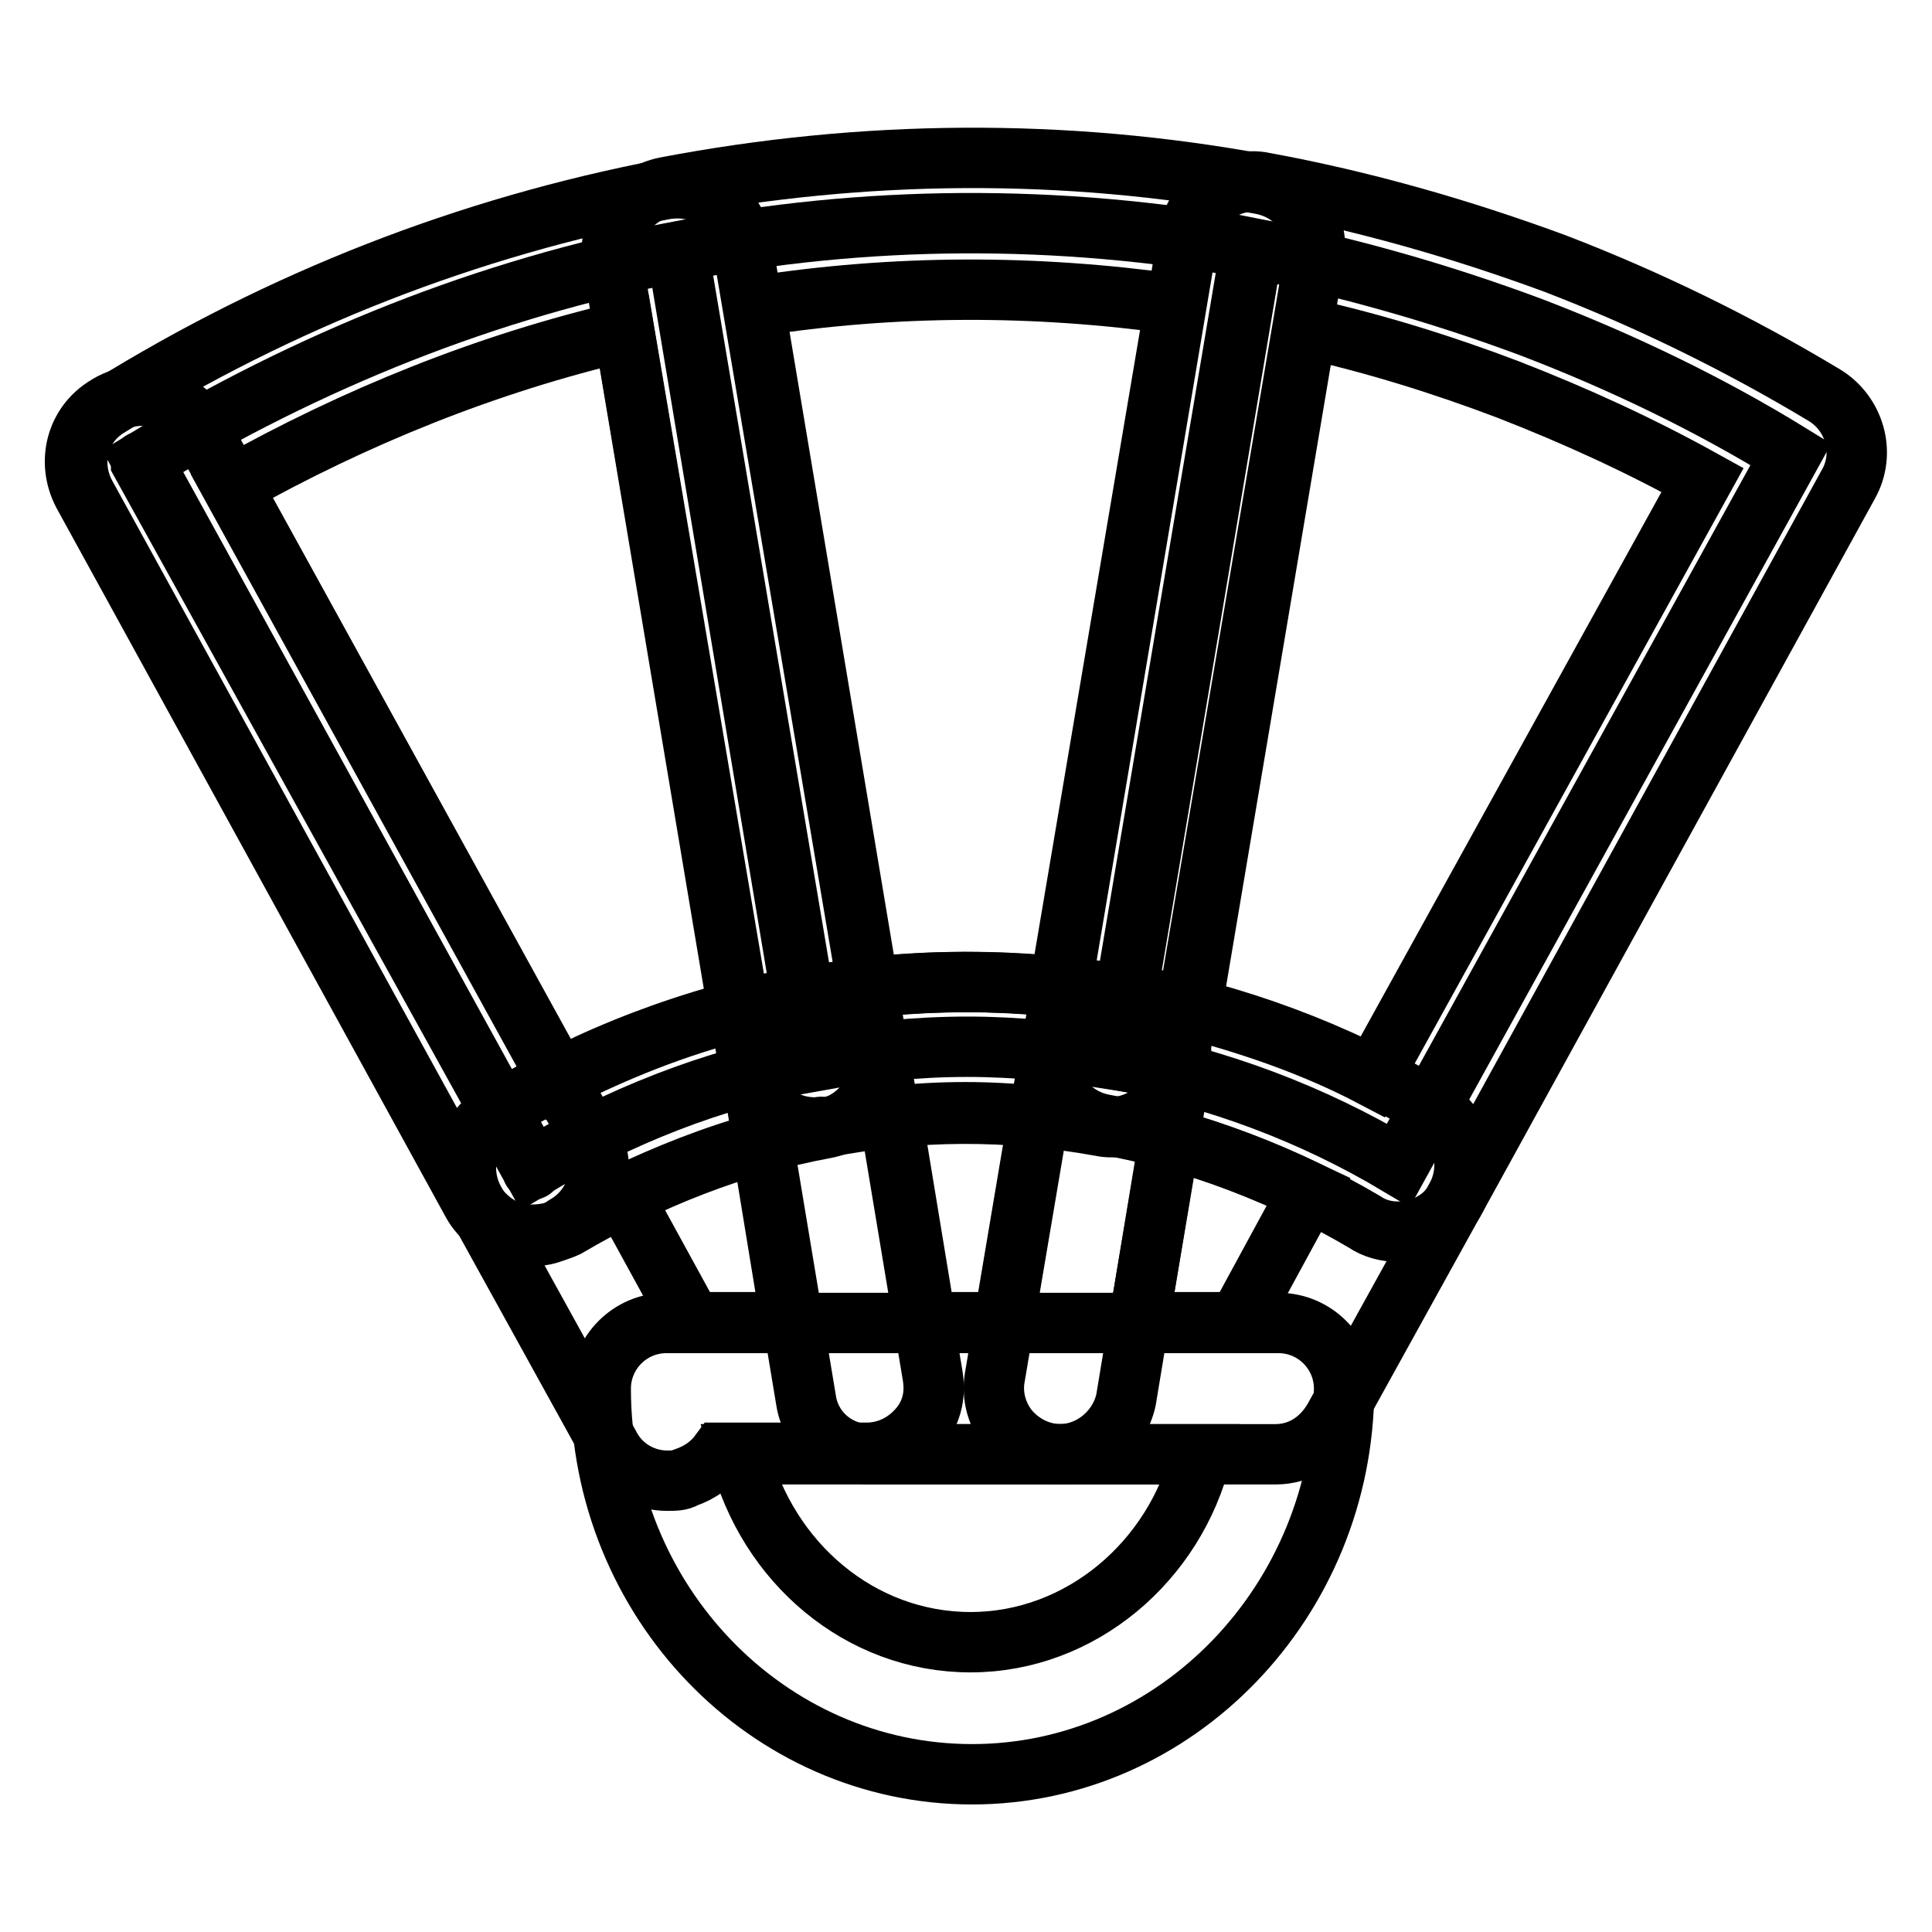
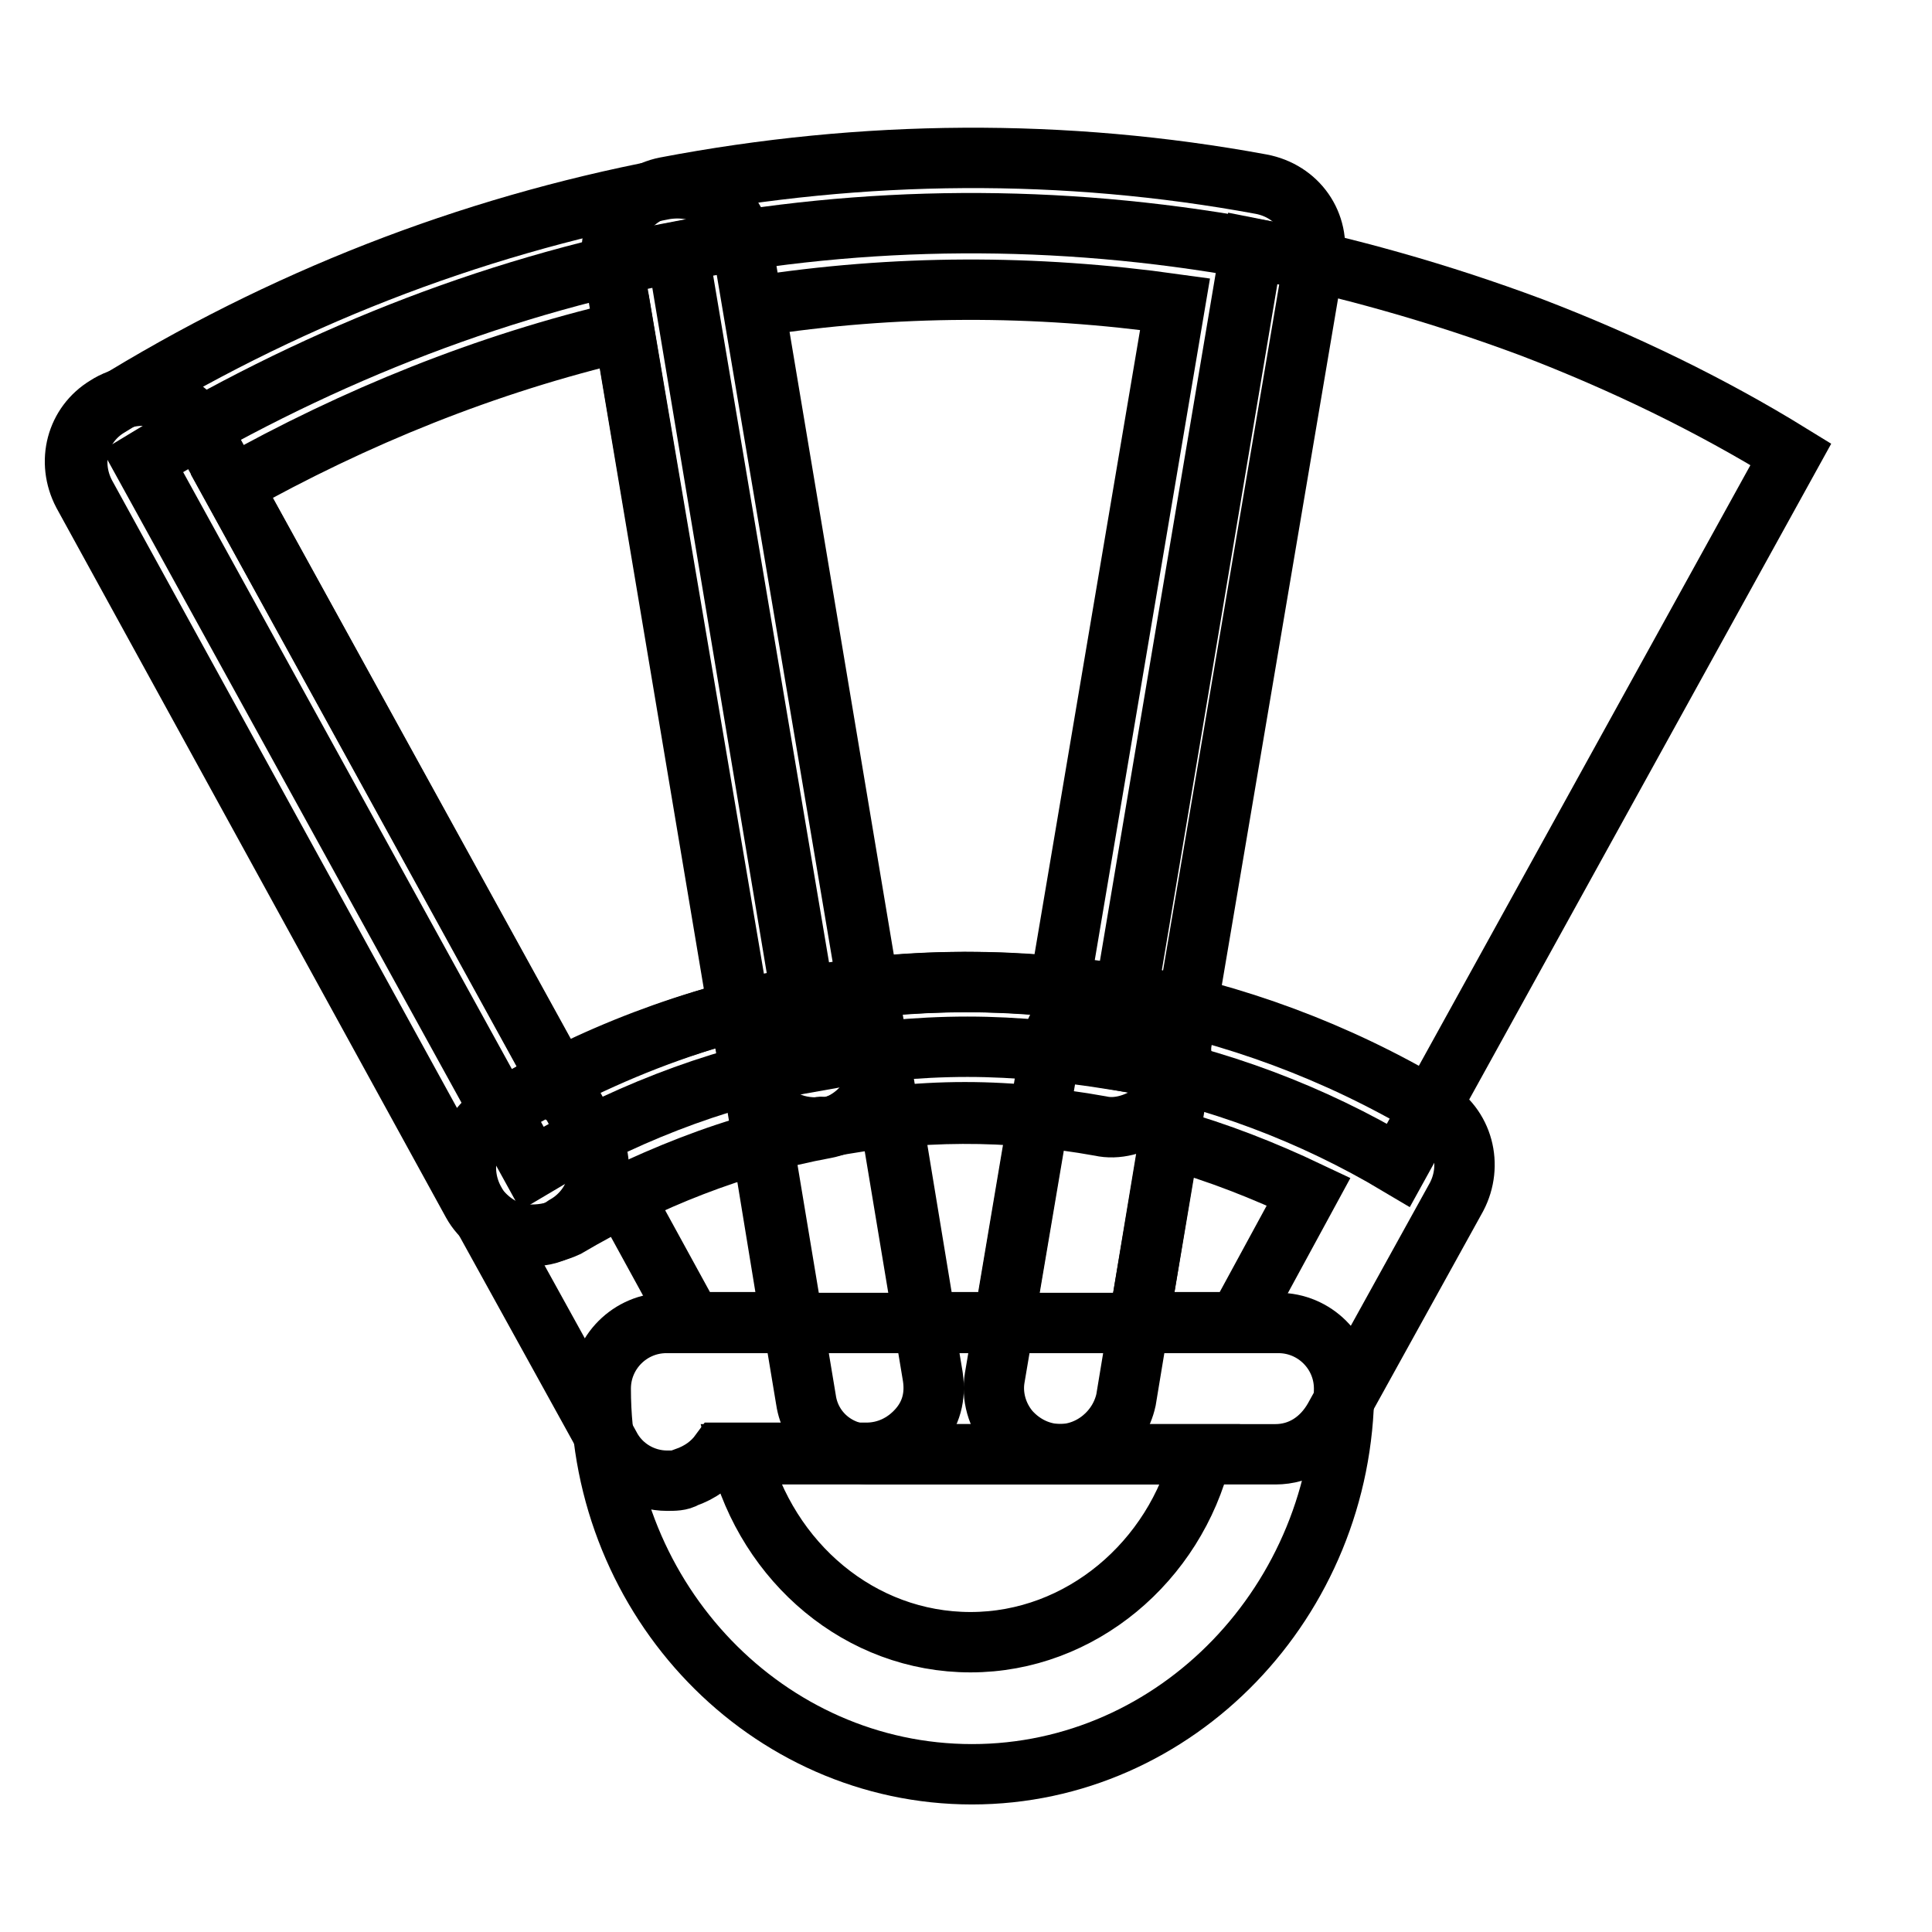
<svg xmlns="http://www.w3.org/2000/svg" version="1.1" x="0px" y="0px" viewBox="0 0 256 256" enable-background="new 0 0 256 256" xml:space="preserve">
  <g>
    <path stroke-width="8" fill-opacity="0" stroke="#000000" d="M89.7,33.4c-25.1,4.8-48.9,14.4-70.8,27.7l51.6,93.7c11.4-6.8,23.8-11.8,37.1-14.2L89.7,33.4z" />
    <path stroke-width="8" fill-opacity="0" stroke="#000000" d="M70.5,163.6c-0.7,0-1.5,0-2.2-0.2c-2.4-0.7-4.2-2.2-5.5-4.2L11.3,65.5c-2.2-4.2-0.9-9.2,3.1-11.6 C37.3,39.7,62,30.1,88,25.1c2.4-0.4,4.8,0,6.6,1.3c2,1.3,3.3,3.5,3.7,5.7l18.1,107.3c0.9,4.6-2.4,9.2-7,10.1 c-12,2.2-23.6,6.8-34.3,13.1C73.8,163.2,72.2,163.6,70.5,163.6z M30.7,64.4L74,143.1c7.6-3.9,15.5-7,23.8-9.2l-15.1-90 C64.4,48.2,47.1,55.2,30.7,64.4z" />
-     <path stroke-width="8" fill-opacity="0" stroke="#000000" d="M70.5,154.9L18.9,61.1c0,0-0.2,0-0.2,0.2L70.5,154.9C70.5,155.1,70.5,154.9,70.5,154.9L70.5,154.9z" />
    <path stroke-width="8" fill-opacity="0" stroke="#000000" d="M70.3,163.8c-0.7,0-1.5,0-2.2-0.2c-2.4-0.7-4.4-2.2-5.5-4.2l-51.6-94c-2.2-4.2-0.9-9.2,3.1-11.6 c2-1.3,4.6-1.7,7-1.1c2.4,0.7,4.4,2.2,5.5,4.2l51.6,93.7c2.4,4.2,0.9,9.4-3.3,11.8C73.5,163.4,72,163.8,70.3,163.8z" />
    <path stroke-width="8" fill-opacity="0" stroke="#000000" d="M166,32.9l-18.1,107.5c13.3,2.4,26,7.2,37.4,14l52-94.2c-10.7-6.6-22.3-12.2-34.3-16.8 C190.7,38.8,178.2,35.3,166,32.9z" />
-     <path stroke-width="8" fill-opacity="0" stroke="#000000" d="M185.2,163.2c-1.5,0-3.1-0.4-4.4-1.3c-10.7-6.3-22.3-10.7-34.5-12.9c-4.8-0.9-7.9-5.2-7-10.1l18.1-107.5 c0.4-2.4,1.7-4.4,3.5-5.7c2-1.3,4.4-2,6.6-1.5c13.1,2.4,26,6.1,38.5,10.7c12.5,4.8,24.5,10.7,35.8,17.5c3.9,2.4,5.5,7.6,3.1,11.8 l-52,94.6c-1.1,2.2-3.1,3.5-5.5,4.2C186.7,163.2,186.1,163.2,185.2,163.2z M157.9,133.7c8.3,2.2,16.4,5,24,9l43.7-79.1 c-8.3-4.6-16.8-8.5-25.8-12c-8.7-3.3-17.7-6.1-26.7-8.1L157.9,133.7z" />
    <path stroke-width="8" fill-opacity="0" stroke="#000000" d="M128.2,138.7c6.6,0,13.1,0.7,19.4,1.7l18.1-107.5c-25.6-4.6-51.1-4.4-75.8,0.4l18.1,107.3 C114.6,139.4,121.4,138.7,128.2,138.7L128.2,138.7z" />
    <path stroke-width="8" fill-opacity="0" stroke="#000000" d="M108.1,149.4c-1.7,0-3.5-0.4-5-1.5c-2-1.3-3.3-3.5-3.7-5.7L81.2,34.9c-0.9-4.6,2.4-9.2,7-10.1 c26.2-5,52.9-5.2,78.9-0.4c4.8,0.9,7.9,5.2,7,10.1L155.9,142c-0.4,2.4-1.7,4.4-3.5,5.7c-2,1.3-4.4,2-6.6,1.5 c-12.2-2.2-24.3-2.2-36.5,0.2C108.9,149.2,108.5,149.4,108.1,149.4z M100,40.6l15.1,90.2c8.5-0.9,16.8-0.9,25.3,0l15.3-90.5 C137.1,37.7,118.6,37.7,100,40.6z" />
    <path stroke-width="8" fill-opacity="0" stroke="#000000" d="M128.8,235.1c-27.1,0-49.2-22.9-49.2-51.1c0-4.8,3.9-8.7,8.7-8.7h81.1c4.8,0,8.7,3.9,8.7,8.7 C178,212.1,155.9,235.1,128.8,235.1z M98,192.7c3.7,14.4,16,24.9,30.6,24.9c14.6,0,27.1-10.7,30.6-24.9H98z" />
    <path stroke-width="8" fill-opacity="0" stroke="#000000" d="M169,192.7h-28.4c-2.6,0-5-1.1-6.8-3.1c-1.7-2-2.4-4.6-2-7l7.4-43.7c0.4-2.4,1.7-4.4,3.5-5.7 c2-1.3,4.4-2,6.6-1.5c14.2,2.6,27.8,7.6,40.4,15.1c4.2,2.4,5.5,7.6,3.3,11.8l-16.2,29.3C175.1,190.9,172.3,192.7,169,192.7z  M150.9,175.2H164l9.4-17.3c-5.9-2.8-12-5.2-18.4-7L150.9,175.2L150.9,175.2z" />
    <path stroke-width="8" fill-opacity="0" stroke="#000000" d="M88.4,196.2c-3.1,0-6.1-1.7-7.6-4.6L62.8,159c-2.2-4.2-0.9-9.2,3.1-11.6c12.5-7.6,26-12.7,40.2-15.3 c2.4-0.4,4.6,0,6.6,1.3c2,1.3,3.3,3.5,3.7,5.7l7.2,43.3c0.4,2.6-0.2,5-2,7s-4.2,3.1-6.8,3.1H95.4c-1.1,1.5-2.6,2.6-4.6,3.3 C90.2,196.2,89.3,196.2,88.4,196.2z M91.7,175.2h13.1l-3.9-23.8c-6.3,1.7-12.5,4.2-18.4,7L91.7,175.2z" />
    <path stroke-width="8" fill-opacity="0" stroke="#000000" d="M140.4,192.7h-25.1c-4.4,0-7.9-3.1-8.5-7.2l-7.2-43.3c-0.9-4.8,2.4-9.2,7-10.1c14.2-2.6,28.4-2.6,42.8-0.2 c4.8,0.9,7.9,5.2,7,10.1l-7.2,43.5C148.3,189.6,144.6,192.7,140.4,192.7L140.4,192.7z M122.7,175.2H133l4.6-27.3 c-6.6-0.7-12.9-0.7-19.4,0L122.7,175.2z" />
  </g>
</svg>